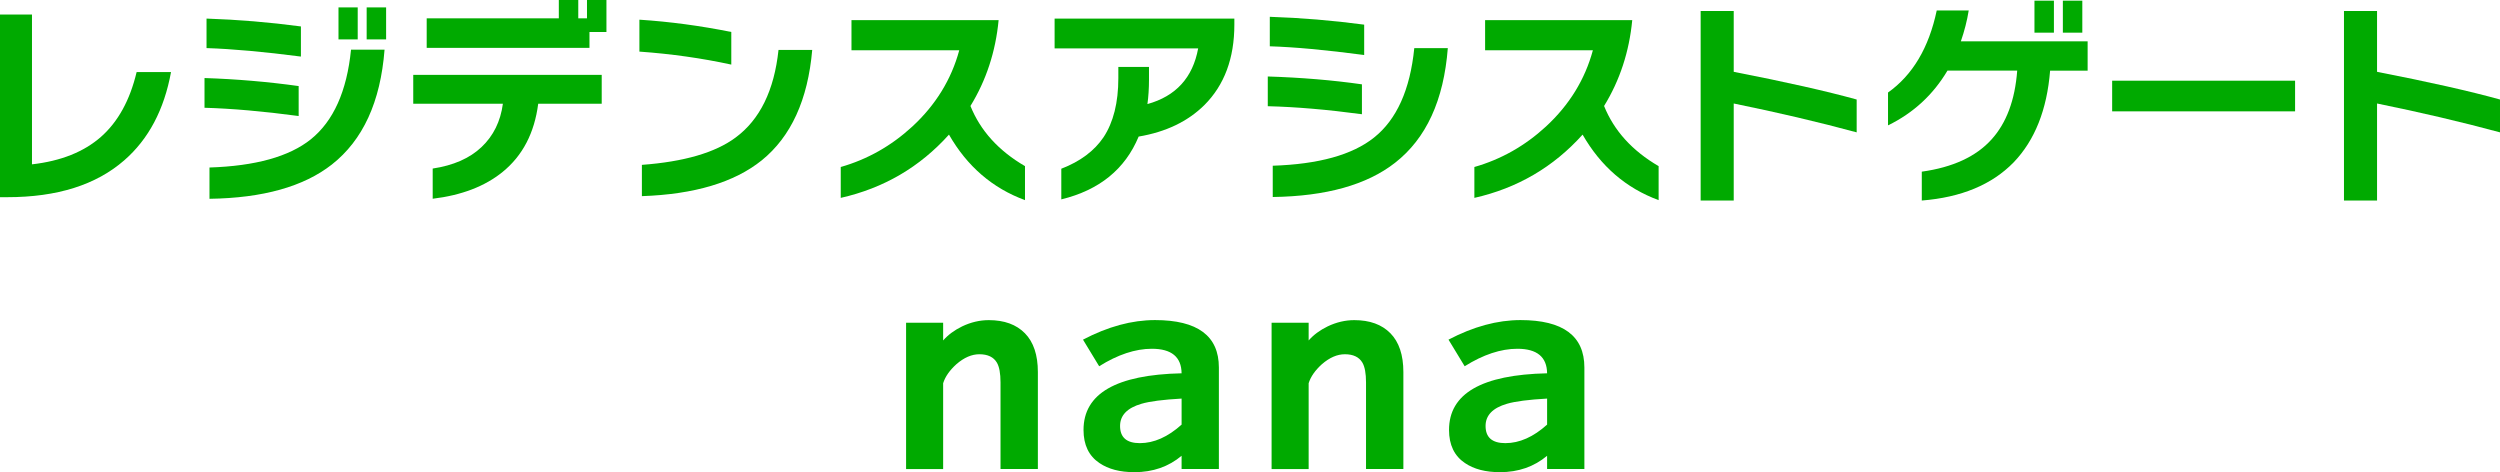
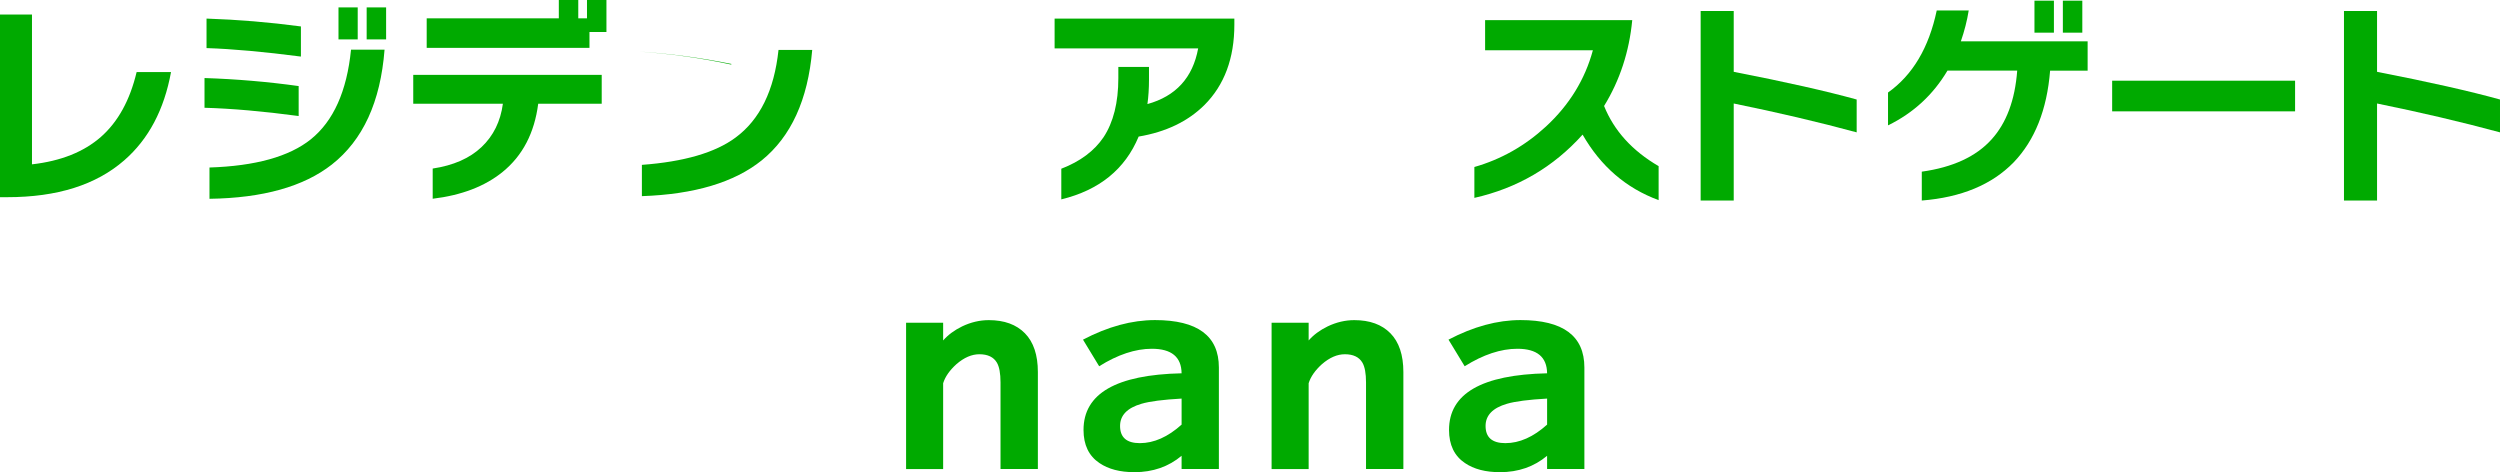
<svg xmlns="http://www.w3.org/2000/svg" id="uuid-27ad7384-3d36-4922-be22-ec9c5660ec08" width="433.1" height="81.79" viewBox="0 0 433.1 81.79">
  <defs>
    <style>.uuid-f92ce0c0-a804-49cc-868c-72bc54db546c{fill:#0a0;stroke-width:0px;}</style>
  </defs>
  <g id="uuid-5b11b205-031f-490b-be07-87bf50a3f403">
    <path class="uuid-f92ce0c0-a804-49cc-868c-72bc54db546c" d="M179.79,81.25h-6.46v-15c0-1.57-.21-2.71-.63-3.43-.57-.96-1.58-1.45-3.03-1.45-1.33,0-2.65.57-3.98,1.72-1.17,1.06-1.94,2.15-2.3,3.3v14.87h-6.42v-25.35h6.42v3.07c.84-.96,1.94-1.78,3.3-2.44,1.51-.72,3.04-1.08,4.61-1.08,2.68,0,4.77.76,6.26,2.28,1.49,1.52,2.24,3.76,2.24,6.71v16.81Z" />
    <path class="uuid-f92ce0c0-a804-49cc-868c-72bc54db546c" d="M204.71,78.95c-2.26,1.9-4.99,2.85-8.18,2.85-2.5,0-4.52-.53-6.06-1.58-1.84-1.23-2.76-3.15-2.76-5.74,0-6.3,5.66-9.56,16.99-9.81-.03-2.83-1.75-4.25-5.15-4.25-2.86,0-5.91,1.01-9.13,3.03l-2.8-4.61c4.31-2.26,8.47-3.39,12.47-3.39,7.38,0,11.07,2.74,11.07,8.22v17.58h-6.46v-2.3ZM204.71,69.05c-3.22.18-5.54.48-6.96.9-2.47.72-3.71,2-3.71,3.84,0,1.99,1.14,2.98,3.43,2.98,2.44,0,4.85-1.07,7.23-3.21v-4.52Z" />
    <path class="uuid-f92ce0c0-a804-49cc-868c-72bc54db546c" d="M243.11,81.25h-6.46v-15c0-1.57-.21-2.71-.63-3.43-.57-.96-1.58-1.45-3.03-1.45-1.33,0-2.65.57-3.98,1.72-1.17,1.06-1.94,2.15-2.3,3.3v14.87h-6.42v-25.35h6.42v3.07c.84-.96,1.94-1.78,3.3-2.44,1.51-.72,3.04-1.08,4.61-1.08,2.68,0,4.77.76,6.26,2.28,1.49,1.52,2.24,3.76,2.24,6.71v16.81Z" />
    <path class="uuid-f92ce0c0-a804-49cc-868c-72bc54db546c" d="M268.03,78.95c-2.26,1.9-4.99,2.85-8.18,2.85-2.5,0-4.52-.53-6.06-1.58-1.84-1.23-2.76-3.15-2.76-5.74,0-6.3,5.66-9.56,16.99-9.81-.03-2.83-1.75-4.25-5.15-4.25-2.86,0-5.91,1.01-9.13,3.03l-2.8-4.61c4.31-2.26,8.47-3.39,12.47-3.39,7.38,0,11.07,2.74,11.07,8.22v17.58h-6.46v-2.3ZM268.03,69.05c-3.22.18-5.54.48-6.96.9-2.47.72-3.71,2-3.71,3.84,0,1.99,1.14,2.98,3.43,2.98,2.44,0,4.85-1.07,7.23-3.21v-4.52Z" />
    <path class="uuid-f92ce0c0-a804-49cc-868c-72bc54db546c" d="M29.63,12.47c-1.19,6.53-3.89,11.63-8.1,15.3-4.88,4.26-11.63,6.39-20.26,6.39H0V2.52h5.54v25.95c5.01-.57,8.99-2.16,11.95-4.76,2.96-2.61,5.02-6.35,6.18-11.23h5.96Z" />
    <path class="uuid-f92ce0c0-a804-49cc-868c-72bc54db546c" d="M51.74,20.1c-6.2-.83-11.63-1.3-16.31-1.43v-5.15c5.55.18,10.99.65,16.31,1.39v5.19ZM52.13,9.8c-6.38-.83-11.83-1.32-16.35-1.47V3.22c5.42.18,10.87.63,16.35,1.36v5.23ZM66.62,8.6c-.7,9.04-3.74,15.67-9.14,19.91-4.88,3.82-11.94,5.8-21.19,5.93v-5.42c7.95-.26,13.8-1.88,17.55-4.88,3.92-3.15,6.25-8.33,6.97-15.53h5.81ZM61.97,6.82h-3.33V1.28h3.33v5.54ZM66.89,6.82h-3.37V1.28h3.37v5.54Z" />
    <path class="uuid-f92ce0c0-a804-49cc-868c-72bc54db546c" d="M104.24,17.97h-11c-.65,5.06-2.7,9-6.16,11.81-3.07,2.5-7.12,4.05-12.12,4.65v-5.23c3.59-.54,6.41-1.78,8.46-3.72,2.05-1.94,3.29-4.44,3.7-7.51h-15.53v-5h32.65v5ZM105.06,5.54h-2.94v2.75h-28.2V3.18h22.89V0h3.37v3.18h1.51V0h3.37v5.54Z" />
-     <path class="uuid-f92ce0c0-a804-49cc-868c-72bc54db546c" d="M126.69,11.19c-5.11-1.11-10.42-1.86-15.92-2.25V3.41c5.24.34,10.55,1.05,15.92,2.13v5.66ZM140.71,8.64c-.75,8.65-3.67,15.03-8.75,19.14-4.75,3.82-11.67,5.89-20.76,6.2v-5.42c7.31-.54,12.72-2.12,16.23-4.73,4.21-3.1,6.69-8.16,7.44-15.18h5.85Z" />
-     <path class="uuid-f92ce0c0-a804-49cc-868c-72bc54db546c" d="M177.57,34.67c-5.63-2.07-10.02-5.85-13.17-11.35-5.06,5.63-11.31,9.28-18.75,10.96v-5.35c4.62-1.32,8.75-3.65,12.4-7.01,4.05-3.74,6.76-8.15,8.13-13.21h-18.67V3.49h25.49c-.52,5.45-2.14,10.41-4.88,14.87,1.73,4.29,4.88,7.76,9.45,10.42v5.89Z" />
+     <path class="uuid-f92ce0c0-a804-49cc-868c-72bc54db546c" d="M126.69,11.19c-5.11-1.11-10.42-1.86-15.92-2.25c5.24.34,10.55,1.05,15.92,2.13v5.66ZM140.71,8.64c-.75,8.65-3.67,15.03-8.75,19.14-4.75,3.82-11.67,5.89-20.76,6.2v-5.42c7.31-.54,12.72-2.12,16.23-4.73,4.21-3.1,6.69-8.16,7.44-15.18h5.85Z" />
    <path class="uuid-f92ce0c0-a804-49cc-868c-72bc54db546c" d="M213.84,4.26c0,5.84-1.73,10.48-5.19,13.94-2.87,2.84-6.66,4.66-11.39,5.46-2.35,5.66-6.82,9.28-13.4,10.88v-5.31c3.28-1.26,5.72-3.09,7.32-5.46,1.7-2.58,2.56-5.99,2.56-10.23v-1.94h5.31v2.21c0,1.5-.09,2.91-.27,4.22,4.93-1.37,7.86-4.58,8.79-9.65h-24.87V3.22h31.14v1.05Z" />
-     <path class="uuid-f92ce0c0-a804-49cc-868c-72bc54db546c" d="M235.94,19.79c-5.97-.8-11.4-1.27-16.31-1.39v-5.15c5.76.18,11.19.63,16.31,1.36v5.19ZM236.33,9.53c-6.64-.88-12.08-1.38-16.35-1.51V2.91c5.42.18,10.87.63,16.35,1.36v5.27ZM250.82,8.33c-.7,9.04-3.74,15.66-9.14,19.87-4.88,3.82-11.94,5.8-21.19,5.93v-5.42c7.95-.26,13.8-1.88,17.55-4.88,3.92-3.12,6.25-8.29,6.97-15.49h5.81Z" />
    <path class="uuid-f92ce0c0-a804-49cc-868c-72bc54db546c" d="M287.34,34.67c-5.63-2.07-10.02-5.85-13.17-11.35-5.06,5.63-11.31,9.28-18.75,10.96v-5.35c4.62-1.32,8.75-3.65,12.4-7.01,4.05-3.74,6.76-8.15,8.13-13.21h-18.67V3.49h25.49c-.52,5.45-2.14,10.41-4.88,14.87,1.73,4.29,4.88,7.76,9.45,10.42v5.89Z" />
    <path class="uuid-f92ce0c0-a804-49cc-868c-72bc54db546c" d="M321.65,22.93c-6.69-1.81-13.79-3.47-21.3-5v16.81h-5.73V1.9h5.73v10.54c9.01,1.76,16.11,3.36,21.3,4.8v5.69Z" />
    <path class="uuid-f92ce0c0-a804-49cc-868c-72bc54db546c" d="M361.67,12.24h-6.51c-.54,6.77-2.65,12.06-6.31,15.88-3.77,3.87-9.08,6.08-15.92,6.62v-5c5.37-.75,9.4-2.61,12.08-5.58,2.58-2.84,4.07-6.82,4.45-11.93h-12.08c-2.48,4.18-5.91,7.35-10.3,9.49v-5.69c4.26-3.02,7.08-7.76,8.44-14.22h5.54c-.28,1.76-.74,3.54-1.36,5.35h21.96v5.07ZM355.82,5.66h-3.37V.12h3.37v5.54ZM360.74,5.66h-3.37V.12h3.37v5.54Z" />
    <path class="uuid-f92ce0c0-a804-49cc-868c-72bc54db546c" d="M397.6,19.29h-31.69v-5.31h31.69v5.31Z" />
    <path class="uuid-f92ce0c0-a804-49cc-868c-72bc54db546c" d="M433.1,22.93c-6.69-1.81-13.79-3.47-21.3-5v16.81h-5.73V1.9h5.73v10.54c9.01,1.76,16.11,3.36,21.3,4.8v5.69Z" />
  </g>
</svg>